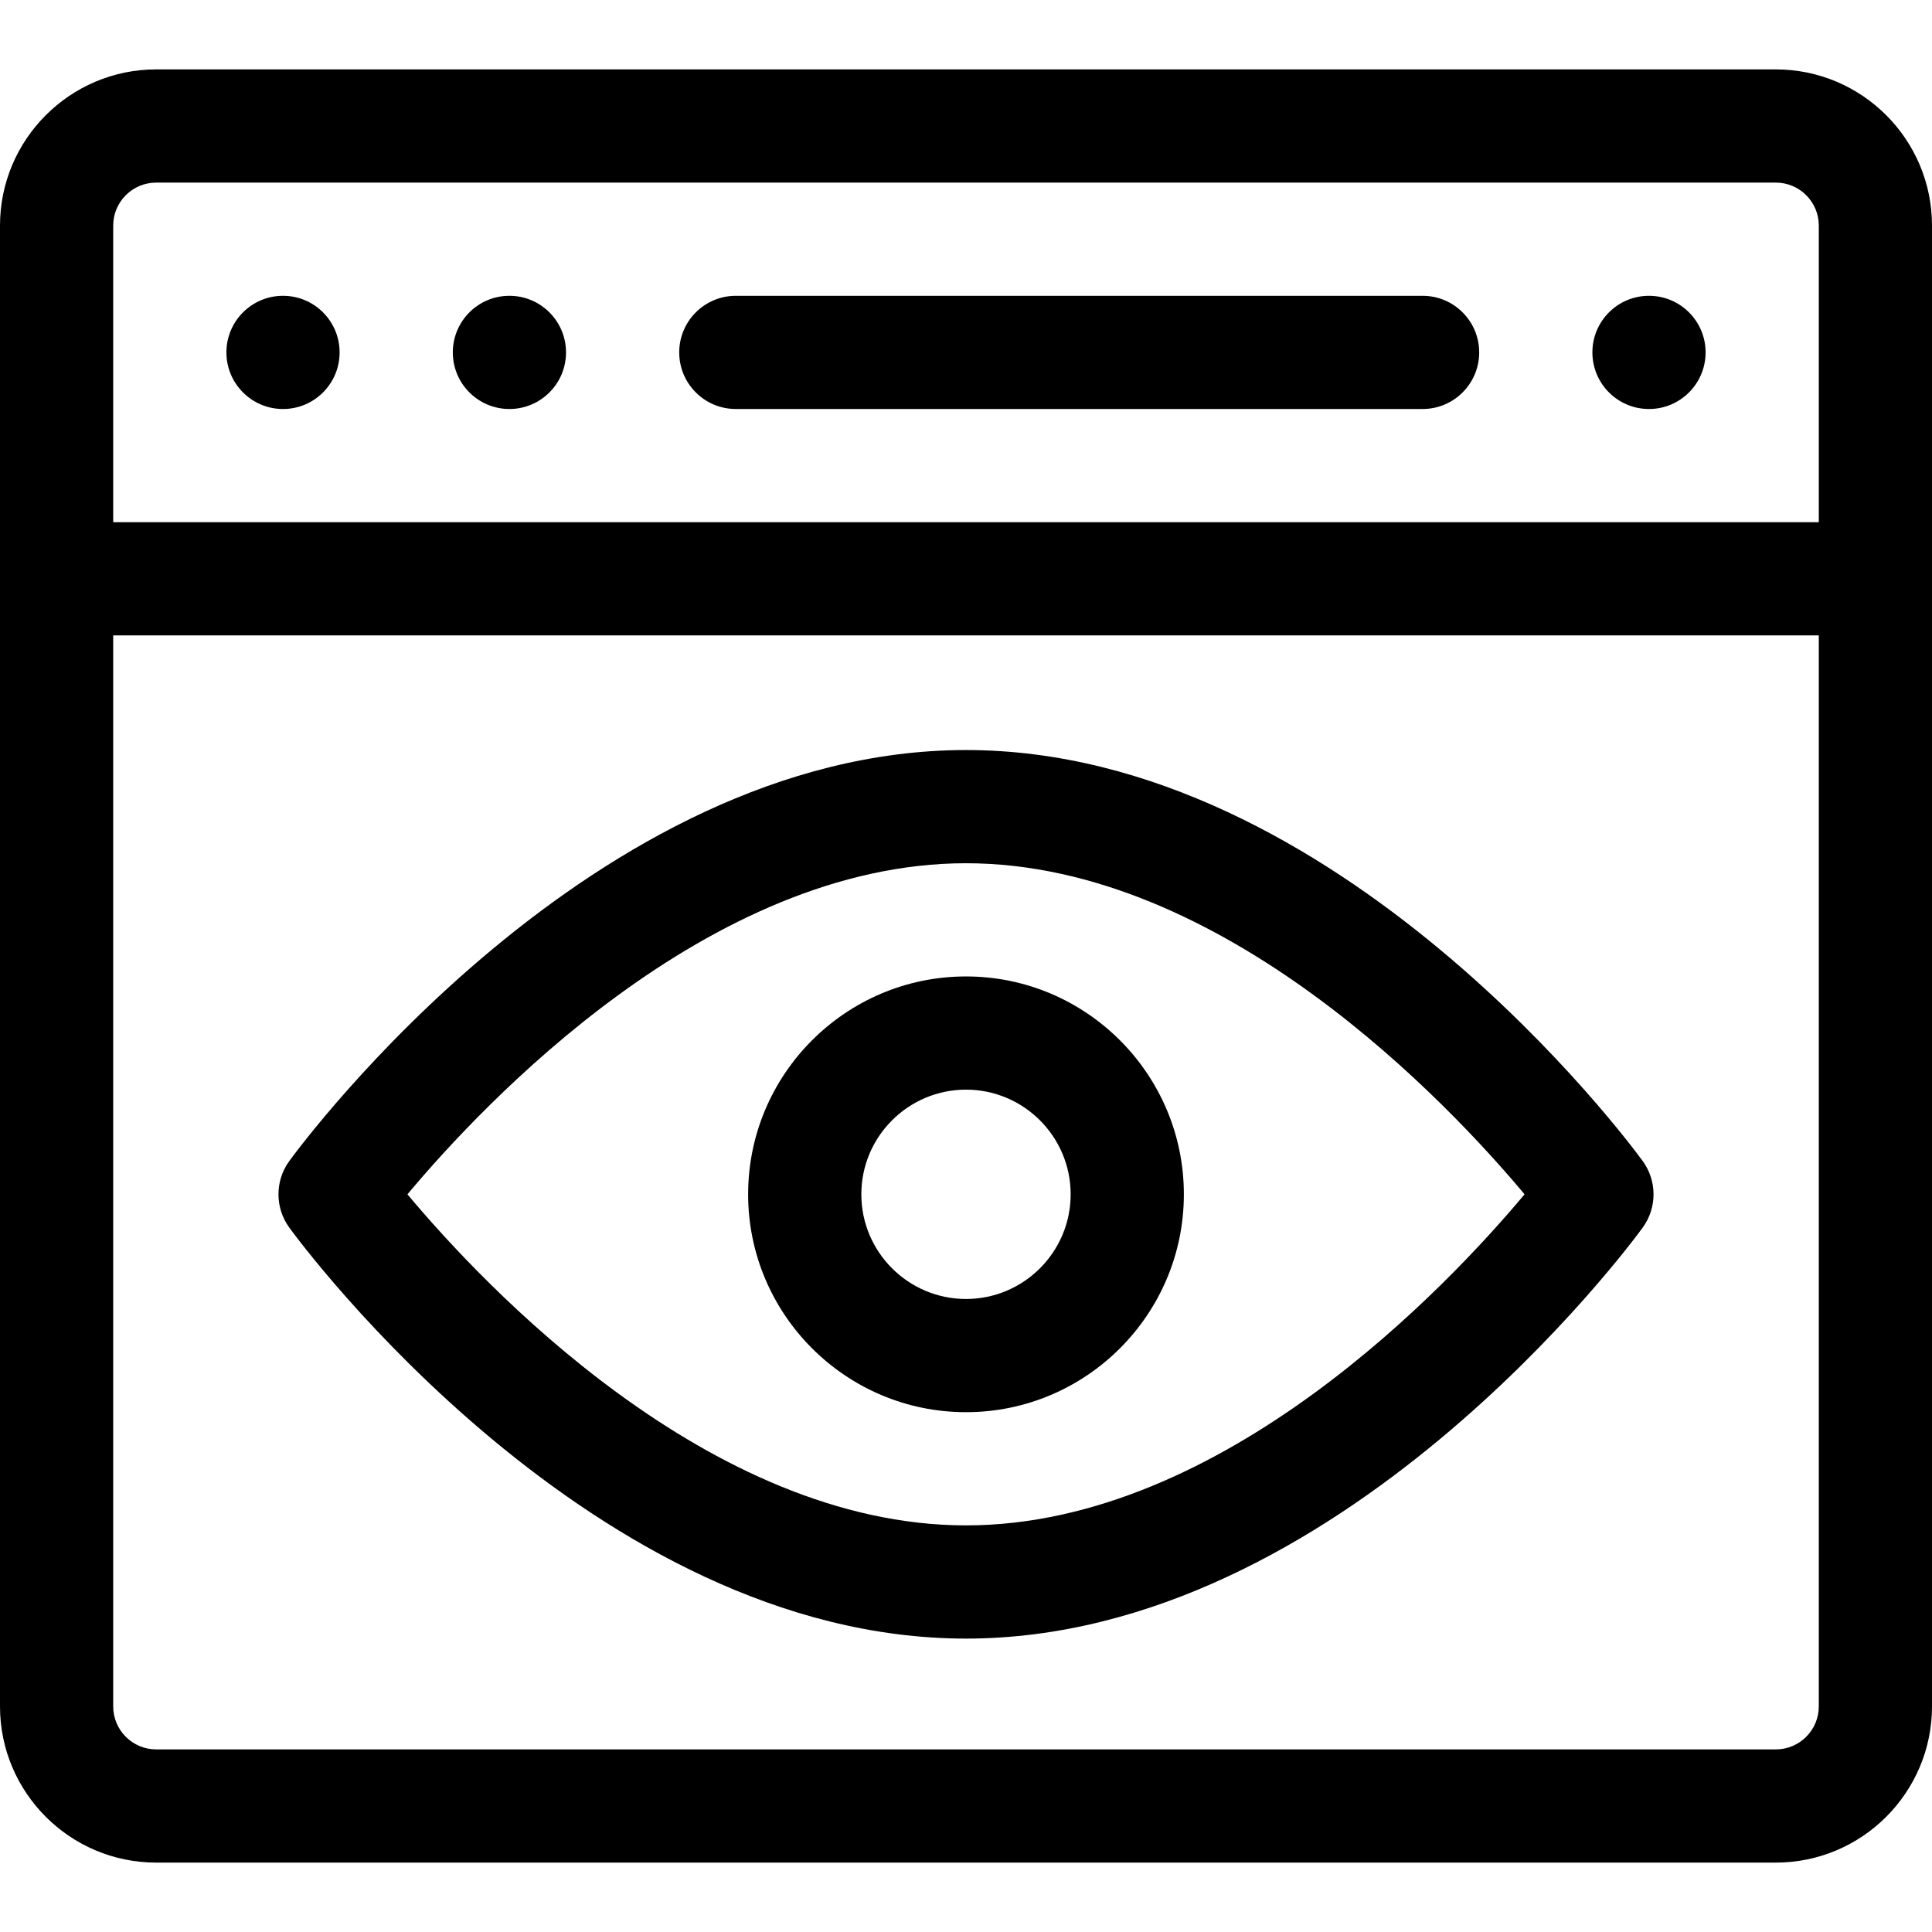
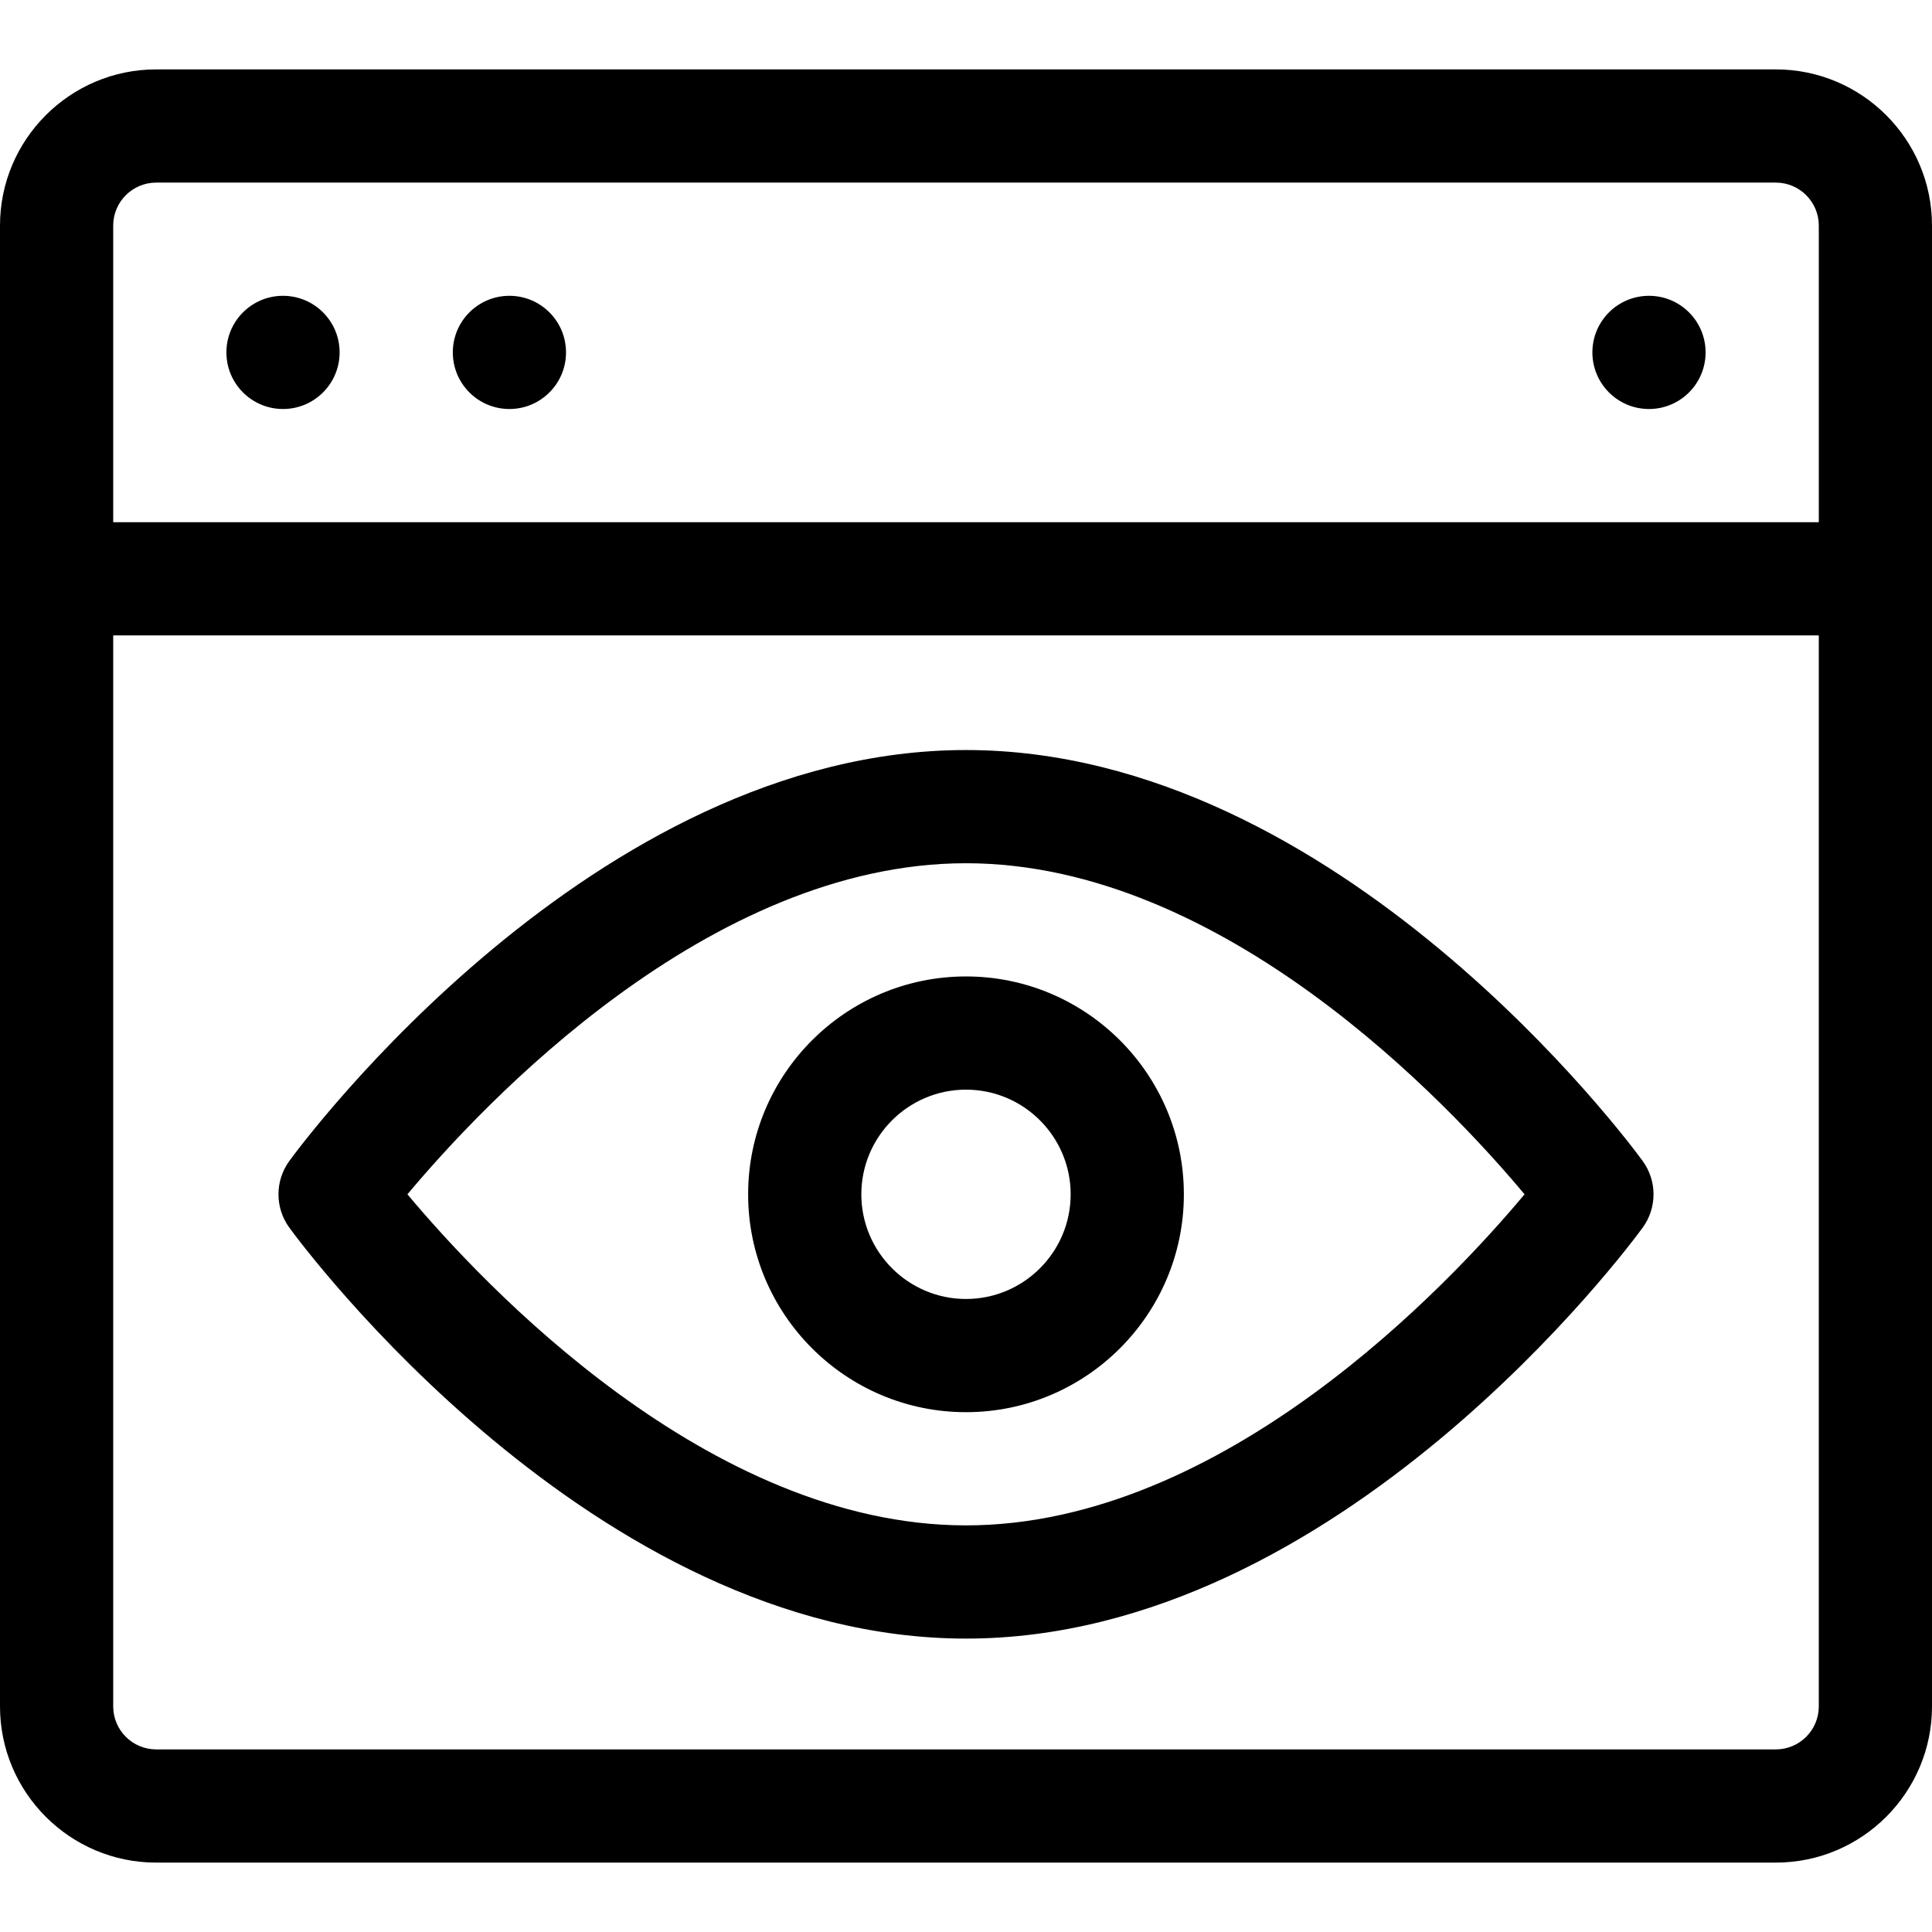
<svg xmlns="http://www.w3.org/2000/svg" id="Capa_1" height="512" viewBox="0 0 512 512" width="512">
  <g>
    <path d="m41.388 493.609h429.225c22.821 0 41.388-18.566 41.388-41.388v-392.442c0-22.821-18.566-41.388-41.388-41.388h-429.225c-22.822 0-41.388 18.566-41.388 41.388v392.443c0 22.821 18.566 41.387 41.388 41.387zm429.224-30h-429.224c-6.279 0-11.388-5.108-11.388-11.388v-283.83h452v283.831c0 6.279-5.108 11.387-11.388 11.387zm-429.224-415.218h429.225c6.279 0 11.388 5.108 11.388 11.388v78.612h-452.001v-78.612c0-6.28 5.108-11.388 11.388-11.388z" />
    <circle cx="75" cy="93.391" r="15" />
    <circle cx="135" cy="93.391" r="15" />
    <circle cx="437" cy="93.391" r="15" />
-     <path d="m195 108.391h182c8.284 0 15-6.716 15-15s-6.716-15-15-15h-182c-8.284 0-15 6.716-15 15s6.716 15 15 15z" />
    <path d="m256 198.768c-98.837 0-176.085 104.457-179.325 108.904-3.836 5.265-3.836 12.402 0 17.667 3.24 4.447 80.488 108.904 179.325 108.904 98.836 0 176.085-104.457 179.325-108.904 3.836-5.264 3.836-12.403 0-17.667-3.24-4.447-80.489-108.904-179.325-108.904zm0 205.474c-68.245 0-128.07-63.883-148.025-87.737 19.964-23.864 79.785-87.738 148.025-87.738 68.239 0 128.062 63.874 148.025 87.737-19.963 23.864-79.786 87.738-148.025 87.738z" />
    <path d="m256 258.768c-31.837 0-57.737 25.9-57.737 57.737s25.9 57.737 57.737 57.737c31.836 0 57.736-25.9 57.736-57.737s-25.9-57.737-57.736-57.737zm0 85.474c-15.294 0-27.737-12.443-27.737-27.737s12.443-27.737 27.737-27.737 27.736 12.443 27.736 27.737-12.442 27.737-27.736 27.737z" />
  </g>
</svg>